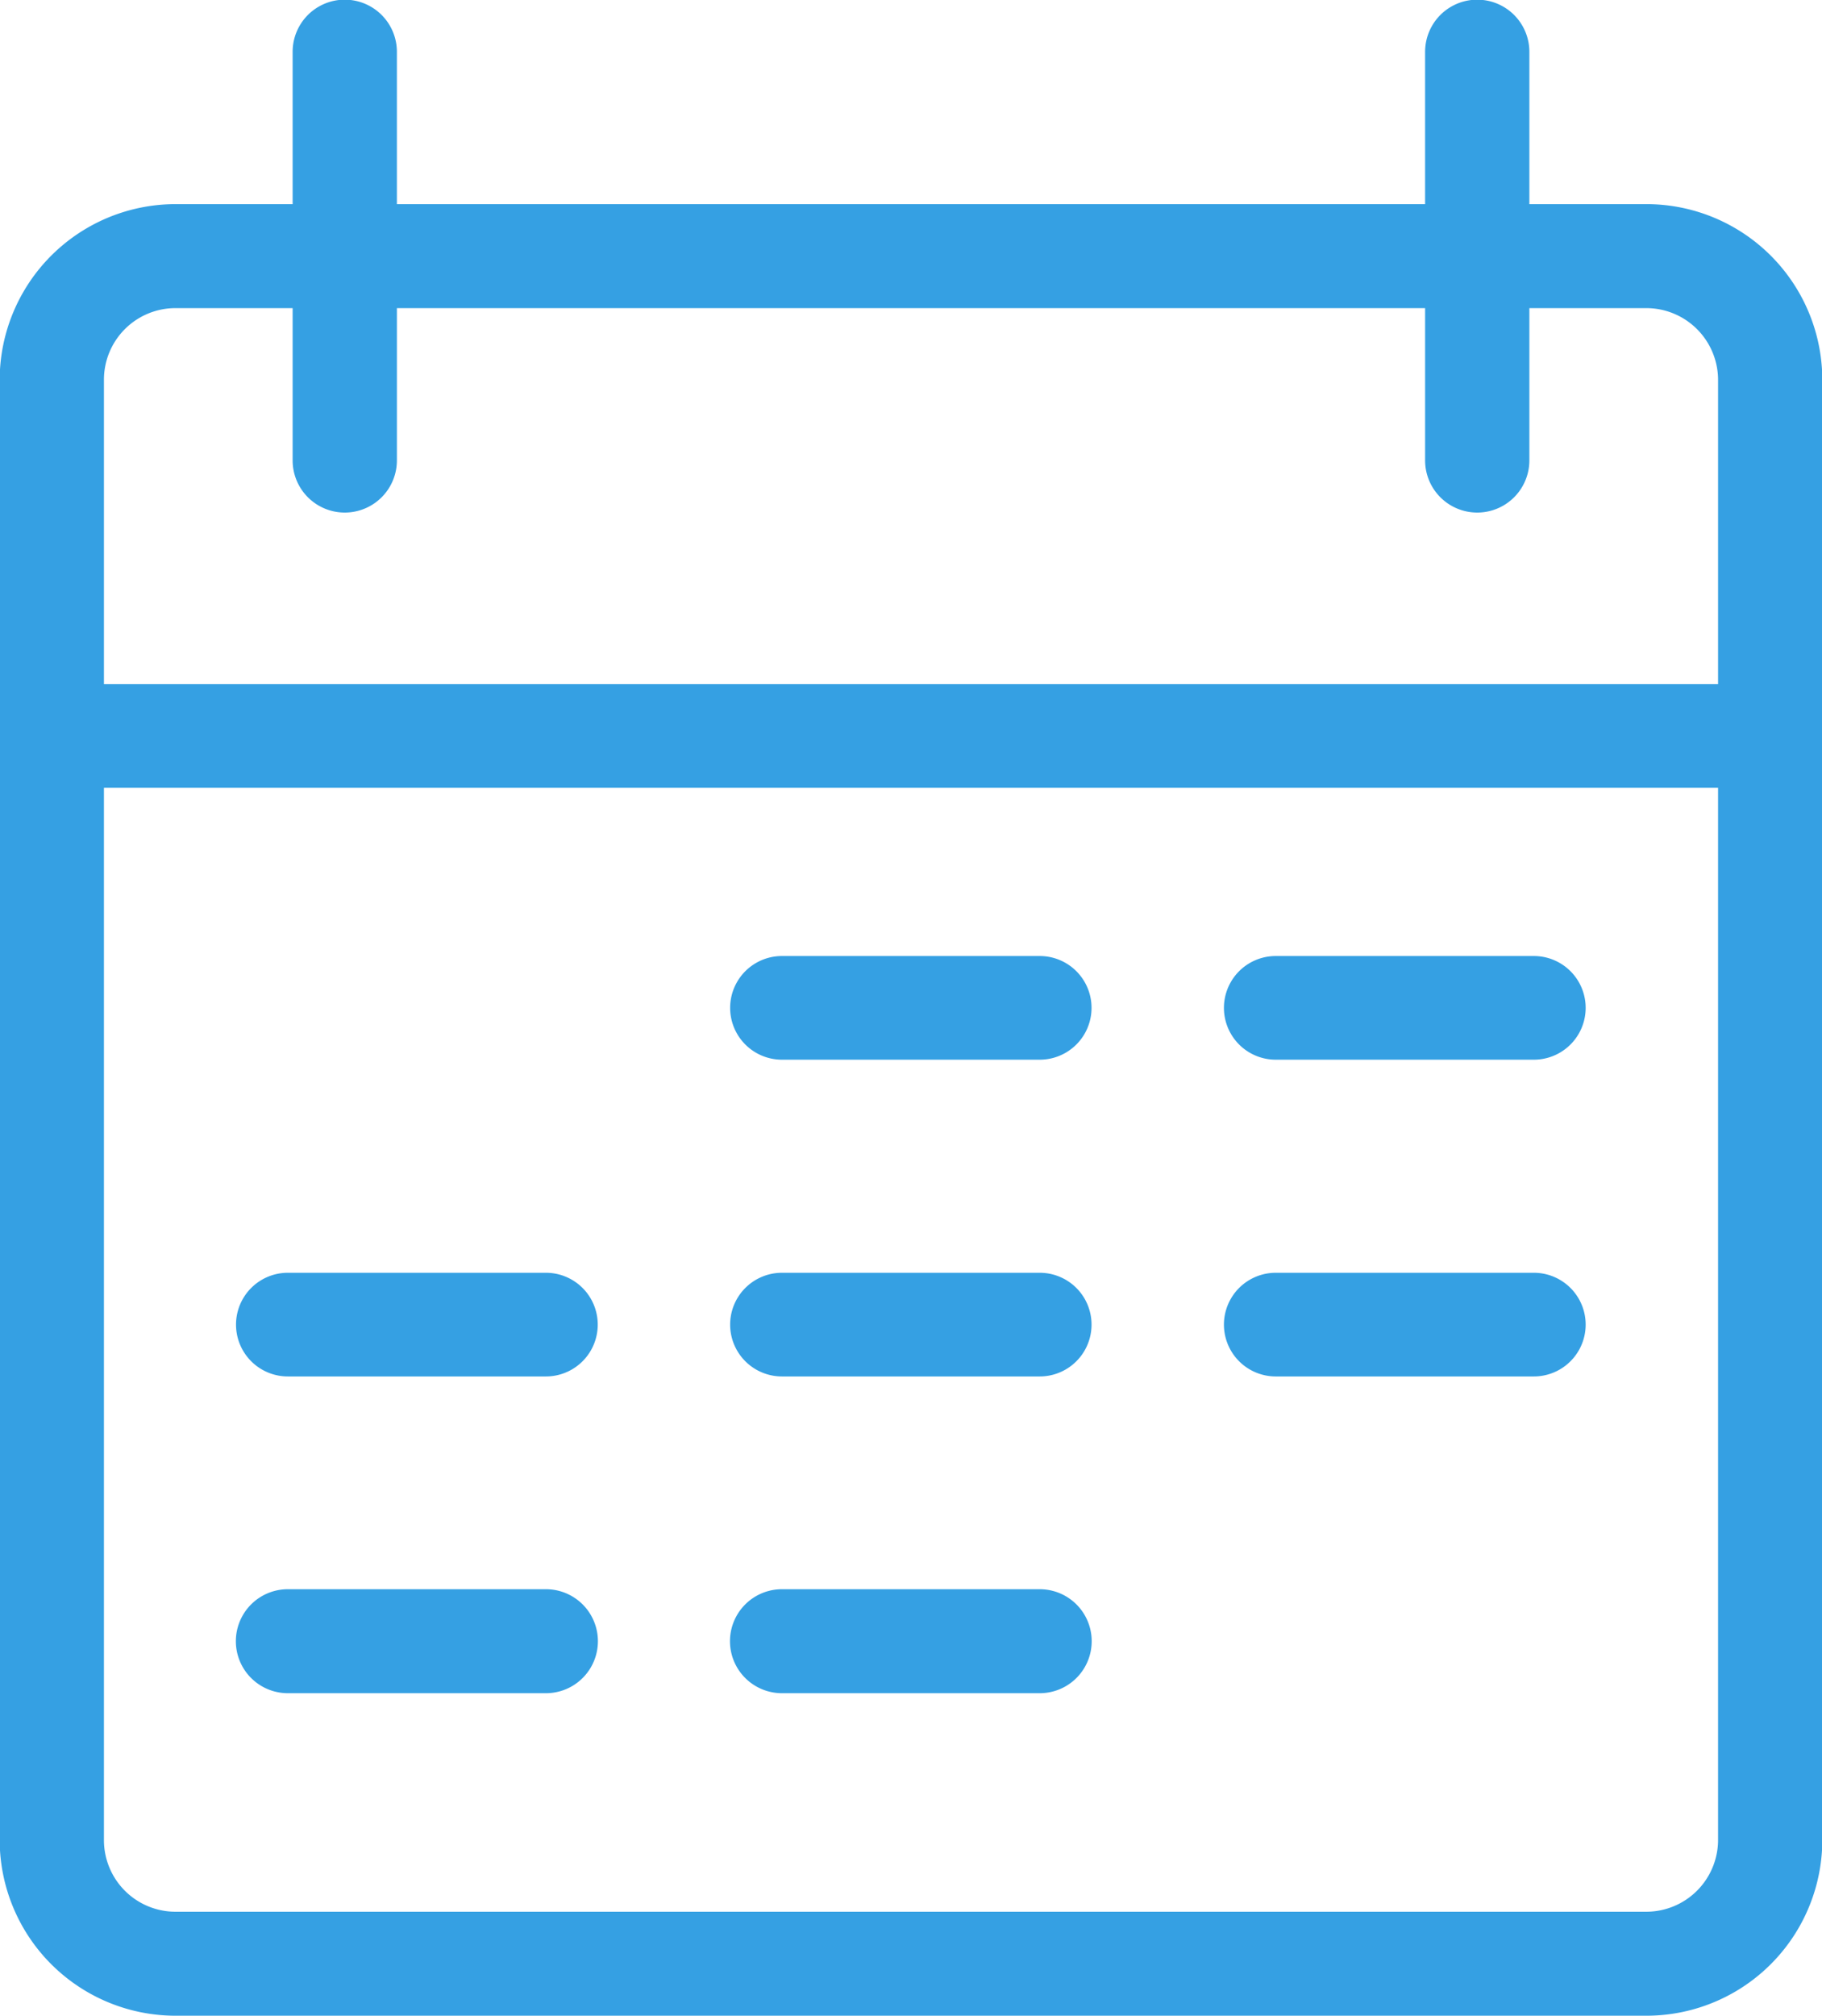
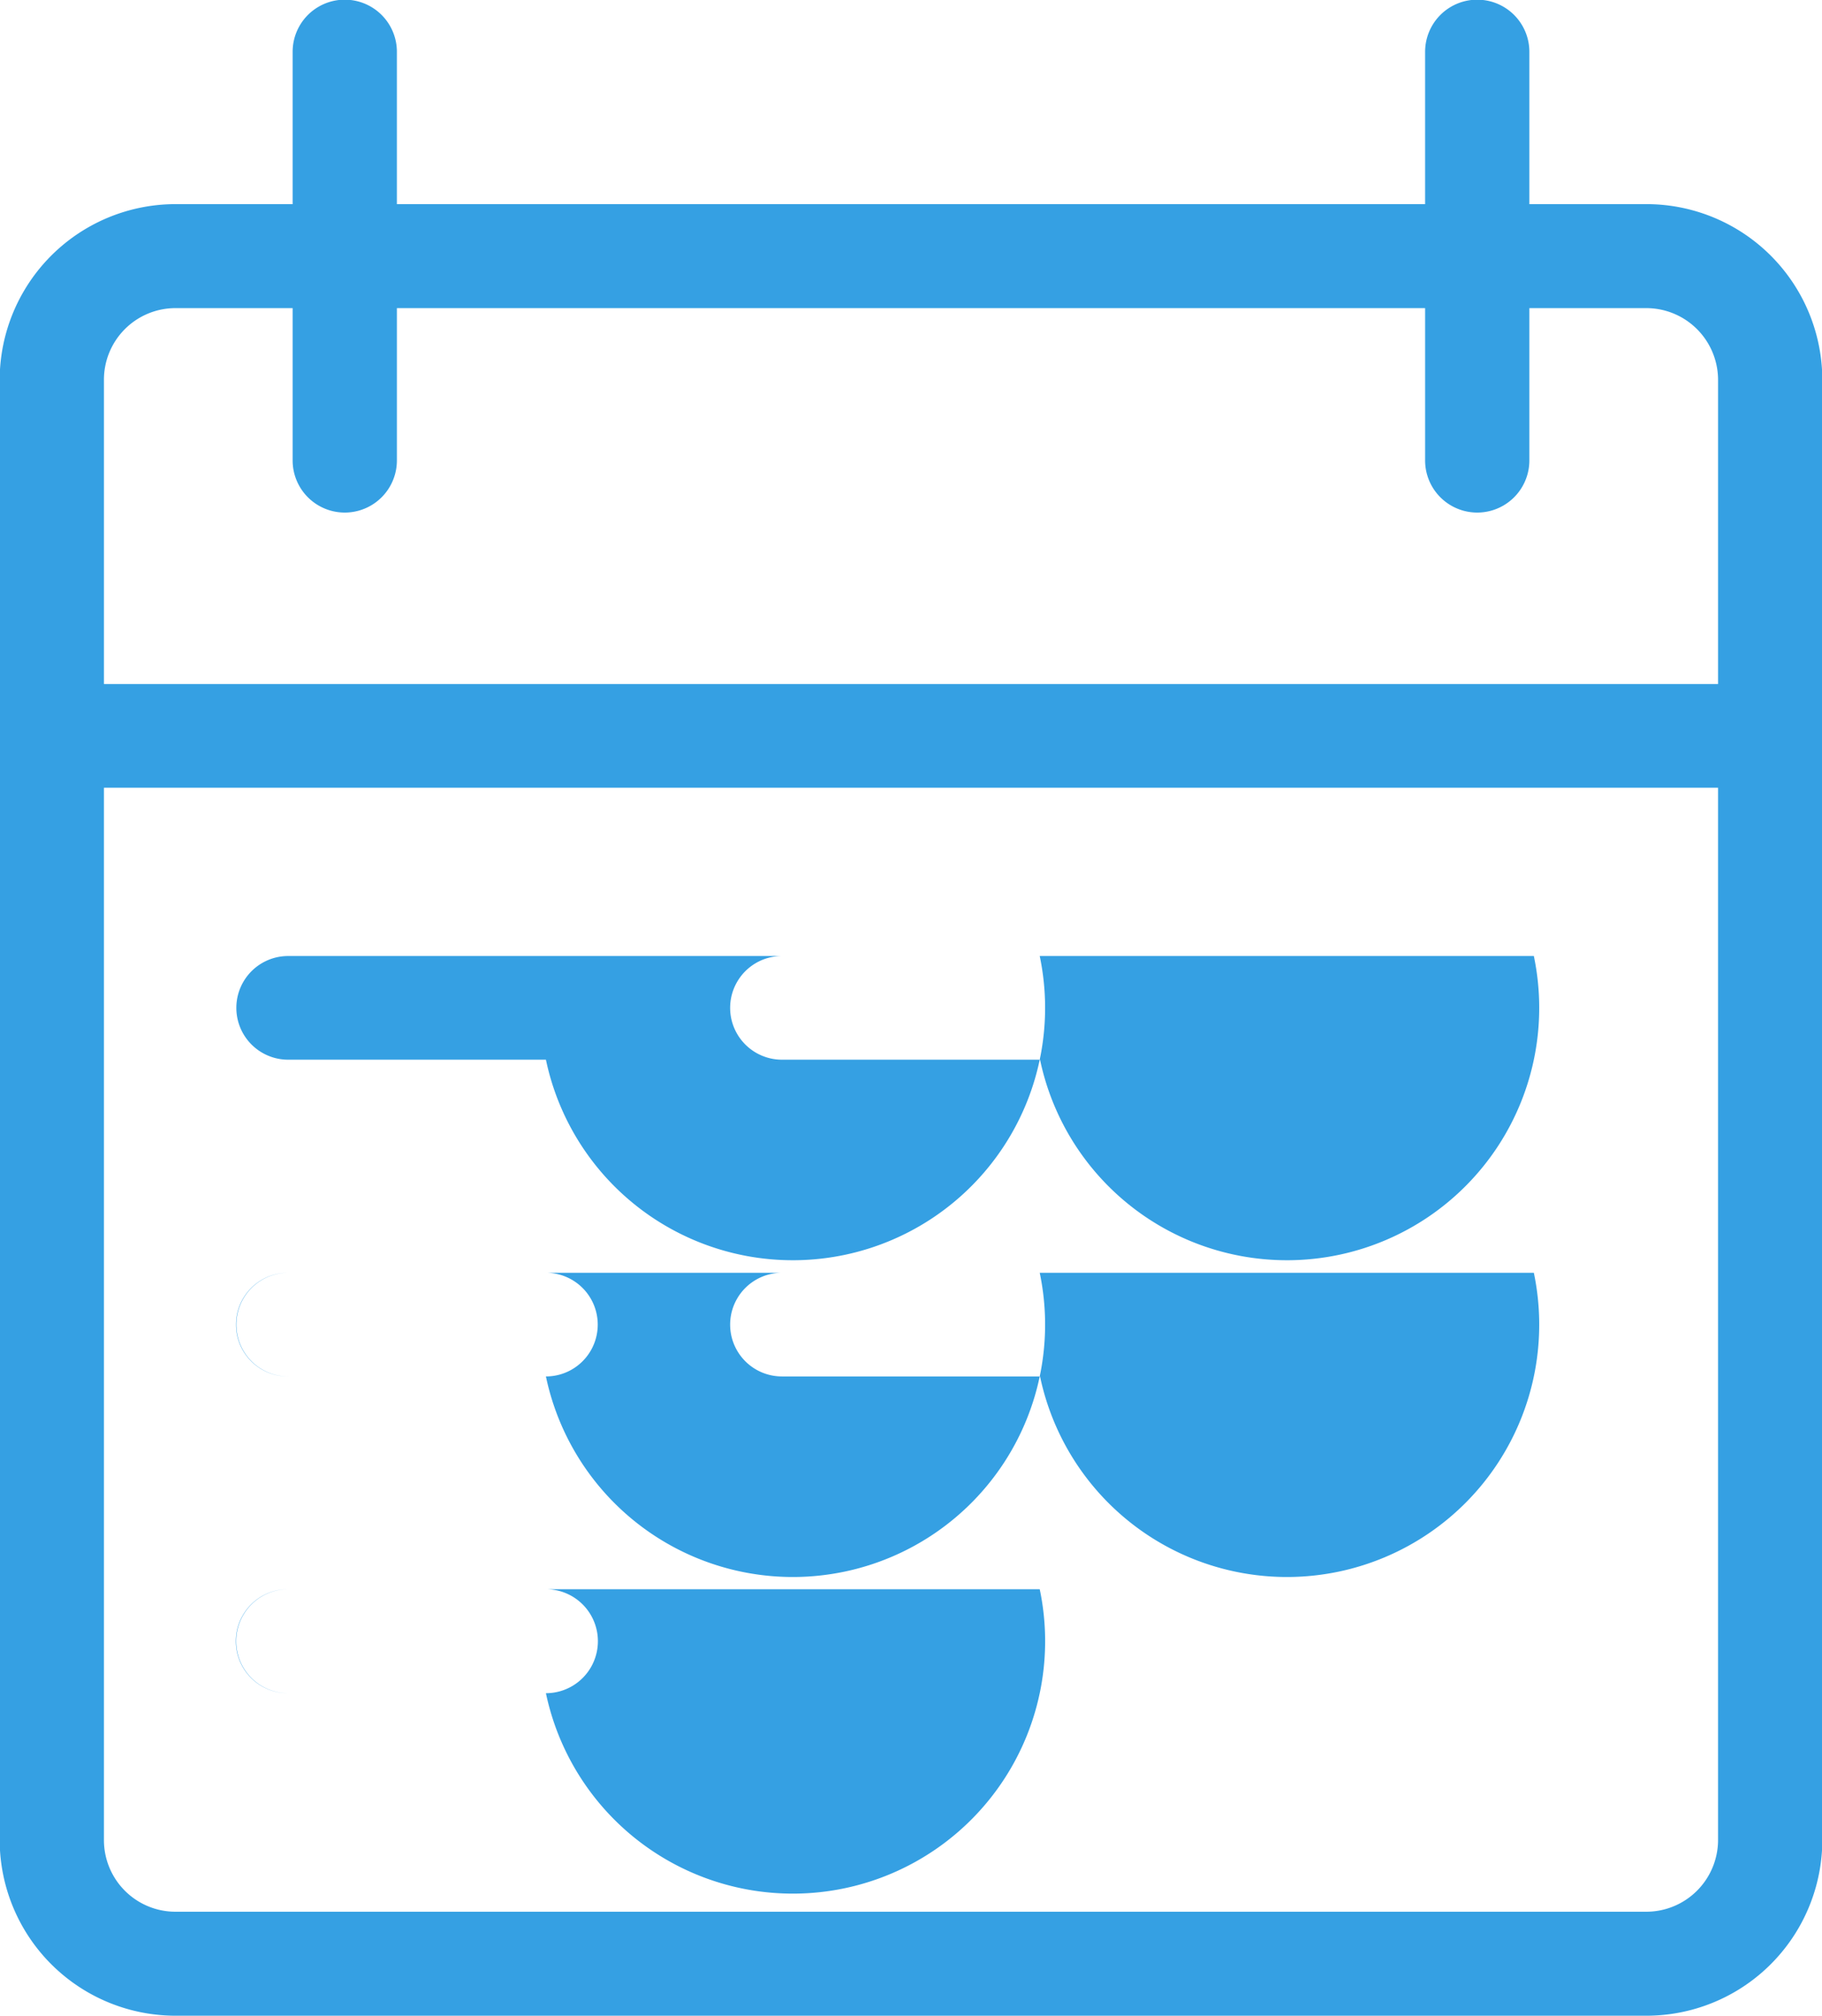
<svg xmlns="http://www.w3.org/2000/svg" width="56.97" height="63" viewBox="0 0 56.97 63">
  <defs>
    <style>
      .cls-1 {
        fill: #35a0e3;
        fill-rule: evenodd;
      }
    </style>
  </defs>
-   <path id="Shape_13.svg" data-name="Shape 13.svg" class="cls-1" d="M1467.47,1213.38h-3.65v-4.76a1.63,1.63,0,0,0-3.26,0v4.76h-32.15v-4.76a1.63,1.63,0,0,0-3.26,0v4.76h-3.65a5.5,5.5,0,0,0-5.51,5.49v45.64a5.5,5.5,0,0,0,5.51,5.49h45.97a5.5,5.5,0,0,0,5.51-5.49v-45.64A5.5,5.5,0,0,0,1467.47,1213.38Zm-45.97,3.25h3.65v4.76a1.63,1.63,0,0,0,3.26,0v-4.76h32.15v4.76a1.63,1.63,0,0,0,3.26,0v-4.76h3.65a2.245,2.245,0,0,1,2.25,2.24v9.51h-50.47v-9.51A2.238,2.238,0,0,1,1421.5,1216.63Zm45.97,50.12H1421.5a2.238,2.238,0,0,1-2.25-2.24v-32.89h50.47v32.89A2.245,2.245,0,0,1,1467.47,1266.75Zm-34.4-19.97H1425a1.62,1.62,0,1,0,0,3.24h8.07A1.62,1.62,0,1,0,1433.07,1246.78Zm15.44,0h-8.06a1.62,1.62,0,1,0,0,3.24h8.06A1.62,1.62,0,1,0,1448.51,1246.78Zm15.45,0h-8.07a1.62,1.62,0,1,0,0,3.24h8.07A1.62,1.62,0,1,0,1463.96,1246.78Zm-30.89,9.89H1425a1.625,1.625,0,1,0,0,3.25h8.07A1.625,1.625,0,1,0,1433.07,1256.67Zm15.44,0h-8.06a1.625,1.625,0,1,0,0,3.25h8.06A1.625,1.625,0,1,0,1448.51,1256.67Zm0-19.79h-8.06a1.62,1.62,0,1,0,0,3.24h8.06A1.62,1.62,0,1,0,1448.51,1236.88Zm15.45,0h-8.07a1.62,1.62,0,1,0,0,3.24h8.07A1.62,1.62,0,1,0,1463.96,1236.88Z" transform="translate(-1416 -1207)" />
+   <path id="Shape_13.svg" data-name="Shape 13.svg" class="cls-1" d="M1467.47,1213.38h-3.65v-4.76a1.63,1.63,0,0,0-3.26,0v4.76h-32.15v-4.76a1.63,1.63,0,0,0-3.26,0v4.76h-3.65a5.5,5.5,0,0,0-5.51,5.49v45.64a5.5,5.5,0,0,0,5.51,5.49h45.97a5.5,5.5,0,0,0,5.51-5.49v-45.64A5.5,5.5,0,0,0,1467.47,1213.38Zm-45.97,3.25h3.65v4.76a1.63,1.63,0,0,0,3.26,0v-4.76h32.15v4.76a1.63,1.63,0,0,0,3.26,0v-4.76h3.65a2.245,2.245,0,0,1,2.25,2.24v9.51h-50.47v-9.51A2.238,2.238,0,0,1,1421.5,1216.63Zm45.97,50.12H1421.5a2.238,2.238,0,0,1-2.25-2.24v-32.89h50.47v32.89A2.245,2.245,0,0,1,1467.47,1266.75Zm-34.4-19.97H1425a1.62,1.62,0,1,0,0,3.24h8.07A1.62,1.62,0,1,0,1433.07,1246.78Zh-8.06a1.62,1.62,0,1,0,0,3.24h8.06A1.62,1.62,0,1,0,1448.51,1246.78Zm15.45,0h-8.07a1.62,1.62,0,1,0,0,3.24h8.07A1.62,1.62,0,1,0,1463.96,1246.78Zm-30.89,9.89H1425a1.625,1.625,0,1,0,0,3.25h8.07A1.625,1.625,0,1,0,1433.07,1256.67Zm15.44,0h-8.06a1.625,1.625,0,1,0,0,3.25h8.06A1.625,1.625,0,1,0,1448.51,1256.67Zm0-19.79h-8.06a1.62,1.62,0,1,0,0,3.24h8.06A1.62,1.62,0,1,0,1448.51,1236.88Zm15.45,0h-8.07a1.62,1.62,0,1,0,0,3.24h8.07A1.62,1.62,0,1,0,1463.96,1236.88Z" transform="translate(-1416 -1207)" />
</svg>